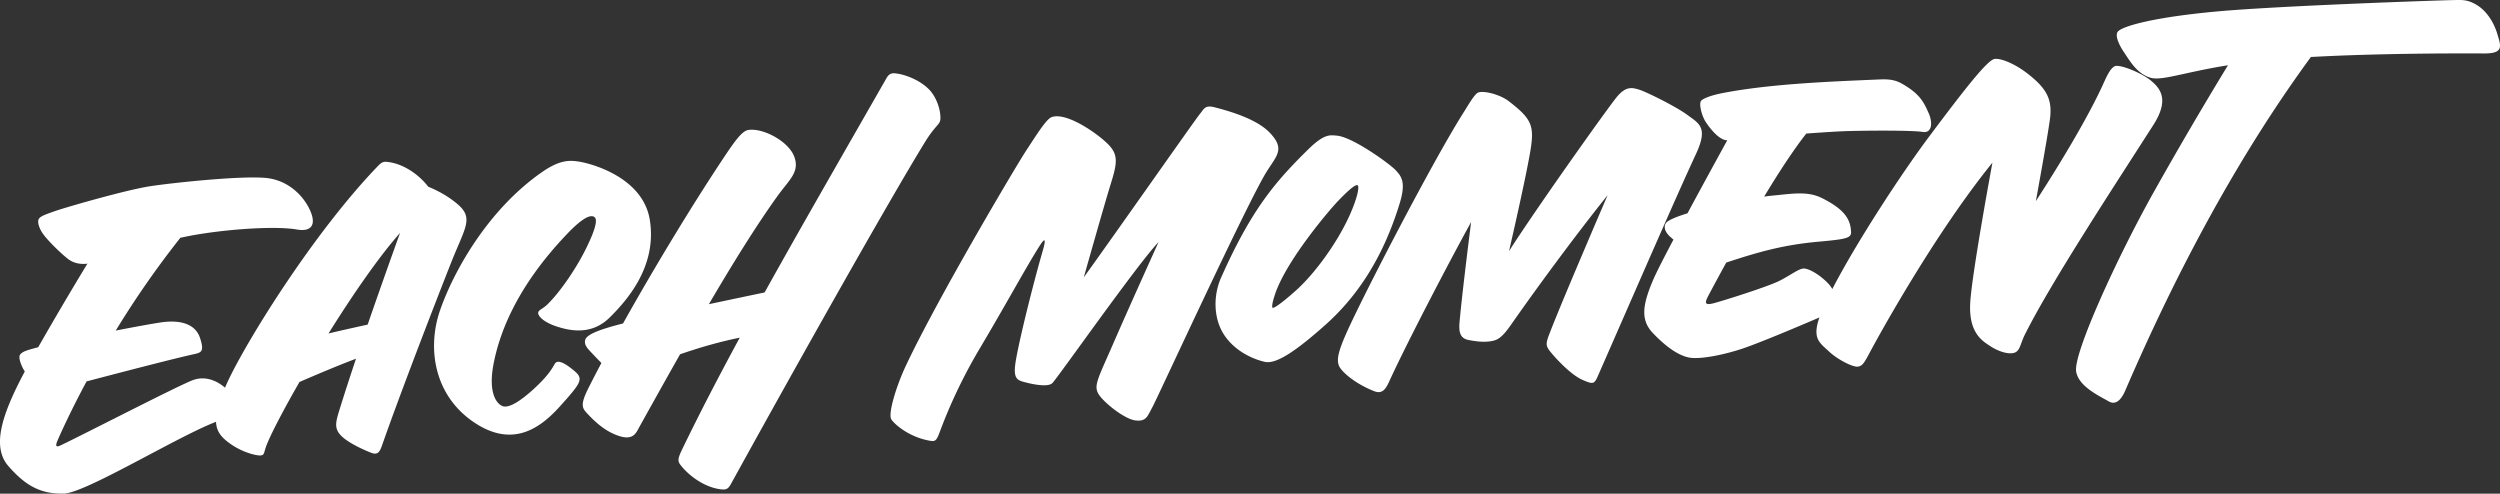
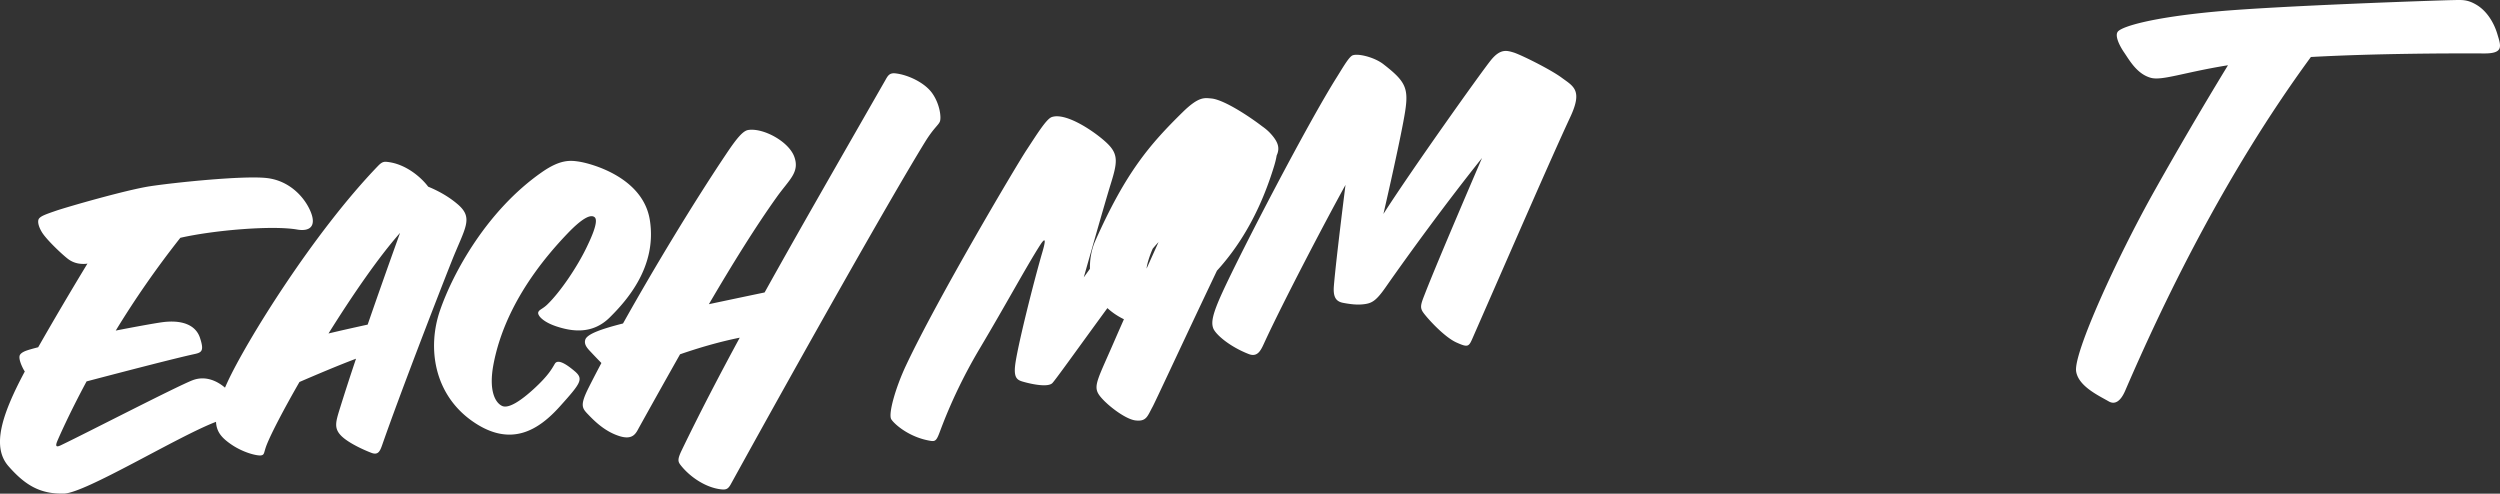
<svg xmlns="http://www.w3.org/2000/svg" width="203.145" height="40.112" viewBox="0 0 203.145 40.112">
  <rect x="0" y="0" width="203.145" height="40.112" fill="#333333" stroke="none" />
  <g fill="#FFF">
    <path d="M37.188 16.596c-.82-.703-1.739-1.159-2.396-1.427-.578-.776-1.83-1.84-3.282-2.008-.276-.032-.444-.039-.779.308-5.283 5.474-10.735 14.306-12.245 17.577-.073.157-.139.308-.203.454-.724-.617-1.671-.978-2.648-.597-1.324.517-8.601 4.279-10.702 5.283-.324.155-.473.122-.272-.356.093-.22.903-2.098 2.374-4.838 2.935-.771 7.158-1.871 8.795-2.227.579-.126.763-.276.419-1.316-.343-1.039-1.459-1.506-3.184-1.249-.717.107-2.103.359-3.66.662a75.63 75.63 0 0 1 5.249-7.538c2.745-.626 7.493-1.019 9.482-.673 1.05.183 1.576-.274 1.119-1.416-.457-1.142-1.667-2.535-3.54-2.763-1.873-.229-7.582.365-9.523.662-1.941.297-6.76 1.69-7.628 1.987-.868.297-1.233.434-1.393.64-.113.145-.114.525.228 1.096.342.571 1.507 1.69 2.078 2.147.571.457 1.165.457 1.507.434.023-.002.066-.01.124-.022a293.914 293.914 0 0 0-4.006 6.801c-.401.102-.722.192-.929.264-.325.113-.558.269-.587.46-.042.276.129.702.317 1.061.023.044.061.107.112.183l-.041.077C.087 33.809-.667 36.337.691 37.884c1.358 1.547 2.566 2.264 4.49 2.226 1.747-.034 9.277-4.66 12.372-5.833.041.836.487 1.3 1.138 1.767 1.047.75 2.224 1.011 2.526.96.302-.05.203-.236.473-.904.374-.929 1.355-2.815 2.643-5.06 1.227-.531 3.211-1.375 4.597-1.891a186.97 186.97 0 0 0-1.315 4.052c-.335 1.084-.487 1.585.089 2.188.576.603 1.927 1.205 2.497 1.416.537.197.686-.163.861-.665 1.408-4.036 4.359-11.682 5.633-14.894 1.097-2.763 1.814-3.518.493-4.65zm-7.313 9.781c-.94.205-2.166.477-3.181.721 1.909-3.058 4.038-6.163 5.813-8.172a604.274 604.274 0 0 0-2.632 7.451zm16.815 3.779c-.755-.641-1.377-.977-1.604-.6-.226.378-.499.936-1.707 2.043-1.003.919-2.029 1.627-2.566 1.392-.537-.235-1.14-1.191-.704-3.438.436-2.247 1.699-6.092 6.025-10.599 1.104-1.151 1.856-1.598 2.192-1.295.37.335-.431 1.96-.64 2.399-.752 1.583-2.15 3.669-3.231 4.702-.368.352-.656.4-.72.624-.064.224.336.768 1.519 1.152 1.184.384 2.863.672 4.287-.736 1.423-1.408 3.858-4.159 3.263-7.917-.56-3.535-4.875-4.608-5.716-4.743-.749-.12-1.553-.197-3.064.857-4.456 3.108-7.21 8.164-8.267 11.22-1.057 3.057-.491 6.83 2.641 9.019 3.132 2.188 5.397.68 7.094-1.208 1.716-1.908 1.952-2.231 1.198-2.872z" />
-     <path d="M76.368 9.89c.133-.304.019-1.407-.608-2.301-.628-.894-2.025-1.528-3.018-1.629-.491-.05-.616.229-.812.573-3.815 6.667-7.027 12.241-9.8 17.231-1.255.262-2.919.611-4.528.954 1.917-3.272 3.782-6.28 5.519-8.712 1.006-1.409 1.877-2.004 1.424-3.262-.453-1.258-2.544-2.372-3.749-2.181-.43.068-.943.691-1.762 1.912-2.72 4.054-5.889 9.307-8.409 13.809-1.7.431-2.917.847-3.065 1.314-.129.408.185.722.47 1.024.144.153.486.517.839.875a107.9 107.9 0 0 0-1.016 1.96c-.766 1.519-.554 1.71-.024 2.261.53.551 1.357 1.357 2.502 1.718 1.145.361 1.365-.279 1.611-.721a904.737 904.737 0 0 1 3.318-5.926c1.445-.501 3.135-1.005 4.85-1.35-1.735 3.201-3.288 6.193-4.708 9.133-.375.777-.316.943-.08 1.242.726.92 2.01 1.82 3.306 1.953.363.038.542-.032.751-.413 5.853-10.619 12.959-23.21 15.772-27.792.701-1.142 1.083-1.368 1.217-1.672zm26.829.912c-1.084-1.151-3.332-1.78-4.489-2.081-.817-.213-.873.146-1.198.526-.325.381-6.991 9.894-9.444 13.29 0 0 1.66-5.887 2.189-7.585.528-1.698.641-2.377-.227-3.245-.868-.868-3.357-2.614-4.565-2.194-.449.156-1.249 1.47-2.055 2.687s-7.231 12.054-9.794 17.507c-.854 1.817-1.455 3.957-1.188 4.367.266.41 1.461 1.46 3.157 1.743.369.062.492.021.718-.554.226-.574 1.215-3.422 3.311-6.944s3.779-6.633 4.87-8.348c.264-.415.64-.924.226.491-.717 2.453-2.082 7.886-2.226 9.283-.113 1.094.264 1.17.83 1.321.566.151 1.811.415 2.188.076.378-.339 6.906-9.66 8.642-11.471 0 0-2.377 5.245-3.623 8.113-1.245 2.868-1.66 3.51-1.283 4.188.377.679 2.113 2.076 3.019 2.189.906.113.981-.34 1.396-1.094.415-.755 7.733-16.666 9.283-19.132.829-1.321 1.492-1.827.263-3.133zm10.206 3.021c-.453-.49-3.492-2.7-4.784-2.802-.54-.043-.998-.177-2.318 1.12-2.672 2.626-4.615 4.877-7.086 10.437-.604 1.358-.679 3.321.339 4.755 1.019 1.434 2.65 1.951 3.245 2.075.906.189 2.491-.868 4.868-2.981 2.378-2.113 4.627-5.163 6.076-9.924.528-1.736.113-2.189-.34-2.68zm-3.76 3.727c-1.078 2.363-2.913 4.771-4.289 6.01-1.085.977-1.858 1.537-1.95 1.445-.092-.092.046-.665.253-1.239 1-2.778 4.449-6.79 5.046-7.409.597-.619 1.373-1.395 1.606-1.308.182.07-.009 1.059-.666 2.501zm27.468-8.212c-.956-.704-3.367-1.888-3.919-2.054-.552-.166-1.068-.313-1.822.607-.755.92-6.536 9.044-8.75 12.516 0 0 1.107-4.78 1.61-7.447.503-2.667.416-3.149-1.613-4.724-.775-.602-2.222-.93-2.57-.679-.314.227-.761 1.016-1.227 1.757-2.383 3.786-7.784 14.176-9.3 17.5-.789 1.729-.91 2.397-.728 2.882.182.486 1.307 1.48 2.882 2.094.78.303 1.024-.392 1.34-1.073 1.431-3.085 4.714-9.387 6.525-12.67 0 0-.761 6.002-.943 8.188-.076.905.15 1.283.754 1.396.604.113 1.131.176 1.66.113.642-.075.991-.237 1.774-1.358 1.925-2.755 4.982-6.943 7.849-10.528 0 0-3.6 8.355-4.615 10.972-.321.825-.456 1.121-.21 1.515.246.394 1.707 2.038 2.743 2.504 1.036.466 1.012.337 1.423-.601 3.061-6.974 6.19-14.191 7.841-17.741 1.006-2.163.252-2.465-.704-3.169z" />
-     <path d="M174.793 6.56c-.75-.63-2.581-1.381-2.971-1.17-.39.21-.671.896-.99 1.59-1.05 2.281-3.031 5.702-5.402 9.363 0 0 .93-5.072 1.14-6.632.211-1.561-.184-2.464-1.801-3.721-1.08-.84-2.186-1.263-2.683-1.201-.543.067-2.159 2.069-5.351 6.341-2.368 3.167-5.952 8.693-7.845 12.357a2.35 2.35 0 0 0-.342-.461c-.721-.744-1.618-1.246-2.033-1.203-.416.043-1.192.655-2.034 1.05-1.028.481-4.286 1.509-5.161 1.749-.875.241-.799-.039-.459-.678.406-.762.885-1.652 1.411-2.608 2.616-.86 4.62-1.442 7.562-1.703 2.254-.201 2.606-.301 2.58-.802-.05-.977-.48-1.793-2.355-2.73-1.202-.601-2.43-.351-4.083-.201-.167.015-.38.041-.625.076 1.188-1.966 2.39-3.81 3.425-5.124 1.399-.101 2.659-.181 3.307-.199 1.897-.054 5.289-.066 6.148.067.781.121.825-.777.485-1.533-.363-.807-.669-1.563-2.233-2.422-.687-.377-1.35-.326-2.063-.296-3.868.165-8.537.352-12.344 1.074-1.073.203-1.629.448-1.82.618-.259.229.042 1.3.366 1.779.525.775 1.177 1.456 1.731 1.462a753.243 753.243 0 0 0-3.232 5.931c-.803.248-1.428.497-1.686.721-.194.169-.325.651.301 1.202l.245.215c-.774 1.465-1.397 2.685-1.644 3.261-.901 2.101-1.023 3.288-.022 4.338 1 1.051 2.143 1.924 3.148 2.012.839.073 2.384-.197 3.958-.699 1.359-.434 4.77-1.878 6.424-2.589a4.614 4.614 0 0 0-.192.671c-.225 1.17.315 1.484.989 2.114.674.63 1.921 1.277 2.334 1.211.413-.066.545-.379 1.105-1.419.562-1.039 5.09-9.318 9.82-15.155 0 0-1.652 8.897-1.803 11.363-.151 2.465.993 3.129 1.602 3.531.808.533 1.696.742 2.108.498.346-.205.393-.75.731-1.424 2.146-4.291 7.335-12.179 10.449-17.047 1.305-2.046.555-2.947-.195-3.577z" />
+     <path d="M76.368 9.89c.133-.304.019-1.407-.608-2.301-.628-.894-2.025-1.528-3.018-1.629-.491-.05-.616.229-.812.573-3.815 6.667-7.027 12.241-9.8 17.231-1.255.262-2.919.611-4.528.954 1.917-3.272 3.782-6.28 5.519-8.712 1.006-1.409 1.877-2.004 1.424-3.262-.453-1.258-2.544-2.372-3.749-2.181-.43.068-.943.691-1.762 1.912-2.72 4.054-5.889 9.307-8.409 13.809-1.7.431-2.917.847-3.065 1.314-.129.408.185.722.47 1.024.144.153.486.517.839.875a107.9 107.9 0 0 0-1.016 1.96c-.766 1.519-.554 1.71-.024 2.261.53.551 1.357 1.357 2.502 1.718 1.145.361 1.365-.279 1.611-.721a904.737 904.737 0 0 1 3.318-5.926c1.445-.501 3.135-1.005 4.85-1.35-1.735 3.201-3.288 6.193-4.708 9.133-.375.777-.316.943-.08 1.242.726.92 2.01 1.82 3.306 1.953.363.038.542-.032.751-.413 5.853-10.619 12.959-23.21 15.772-27.792.701-1.142 1.083-1.368 1.217-1.672zm26.829.912c-1.084-1.151-3.332-1.78-4.489-2.081-.817-.213-.873.146-1.198.526-.325.381-6.991 9.894-9.444 13.29 0 0 1.66-5.887 2.189-7.585.528-1.698.641-2.377-.227-3.245-.868-.868-3.357-2.614-4.565-2.194-.449.156-1.249 1.47-2.055 2.687s-7.231 12.054-9.794 17.507c-.854 1.817-1.455 3.957-1.188 4.367.266.41 1.461 1.46 3.157 1.743.369.062.492.021.718-.554.226-.574 1.215-3.422 3.311-6.944s3.779-6.633 4.87-8.348c.264-.415.64-.924.226.491-.717 2.453-2.082 7.886-2.226 9.283-.113 1.094.264 1.17.83 1.321.566.151 1.811.415 2.188.076.378-.339 6.906-9.66 8.642-11.471 0 0-2.377 5.245-3.623 8.113-1.245 2.868-1.66 3.51-1.283 4.188.377.679 2.113 2.076 3.019 2.189.906.113.981-.34 1.396-1.094.415-.755 7.733-16.666 9.283-19.132.829-1.321 1.492-1.827.263-3.133zc-.453-.49-3.492-2.7-4.784-2.802-.54-.043-.998-.177-2.318 1.12-2.672 2.626-4.615 4.877-7.086 10.437-.604 1.358-.679 3.321.339 4.755 1.019 1.434 2.65 1.951 3.245 2.075.906.189 2.491-.868 4.868-2.981 2.378-2.113 4.627-5.163 6.076-9.924.528-1.736.113-2.189-.34-2.68zm-3.76 3.727c-1.078 2.363-2.913 4.771-4.289 6.01-1.085.977-1.858 1.537-1.95 1.445-.092-.092.046-.665.253-1.239 1-2.778 4.449-6.79 5.046-7.409.597-.619 1.373-1.395 1.606-1.308.182.07-.009 1.059-.666 2.501zm27.468-8.212c-.956-.704-3.367-1.888-3.919-2.054-.552-.166-1.068-.313-1.822.607-.755.92-6.536 9.044-8.75 12.516 0 0 1.107-4.78 1.61-7.447.503-2.667.416-3.149-1.613-4.724-.775-.602-2.222-.93-2.57-.679-.314.227-.761 1.016-1.227 1.757-2.383 3.786-7.784 14.176-9.3 17.5-.789 1.729-.91 2.397-.728 2.882.182.486 1.307 1.48 2.882 2.094.78.303 1.024-.392 1.34-1.073 1.431-3.085 4.714-9.387 6.525-12.67 0 0-.761 6.002-.943 8.188-.076.905.15 1.283.754 1.396.604.113 1.131.176 1.66.113.642-.075.991-.237 1.774-1.358 1.925-2.755 4.982-6.943 7.849-10.528 0 0-3.6 8.355-4.615 10.972-.321.825-.456 1.121-.21 1.515.246.394 1.707 2.038 2.743 2.504 1.036.466 1.012.337 1.423-.601 3.061-6.974 6.19-14.191 7.841-17.741 1.006-2.163.252-2.465-.704-3.169z" />
    <path d="M202.928 2.761c-.289-.965-.876-1.872-1.664-2.351-.786-.479-1.237-.412-1.992-.401-.756.01-14.188.458-19.3.938-5.112.48-7.448 1.185-7.857 1.595-.303.305.072 1.116.493 1.729s1.036 1.743 2.163 2.052c.919.252 2.683-.442 6.27-1.021a333.871 333.871 0 0 0-6.017 10.281c-3.05 5.445-6.54 13.126-6.322 14.589.181 1.217 1.848 1.981 2.651 2.445.495.286.961 0 1.336-.87 2.907-6.738 7.915-17.332 15.09-27.116 5.184-.286 11.357-.304 14.078-.288 1.627.008 1.359-.617 1.071-1.582z" />
  </g>
</svg>